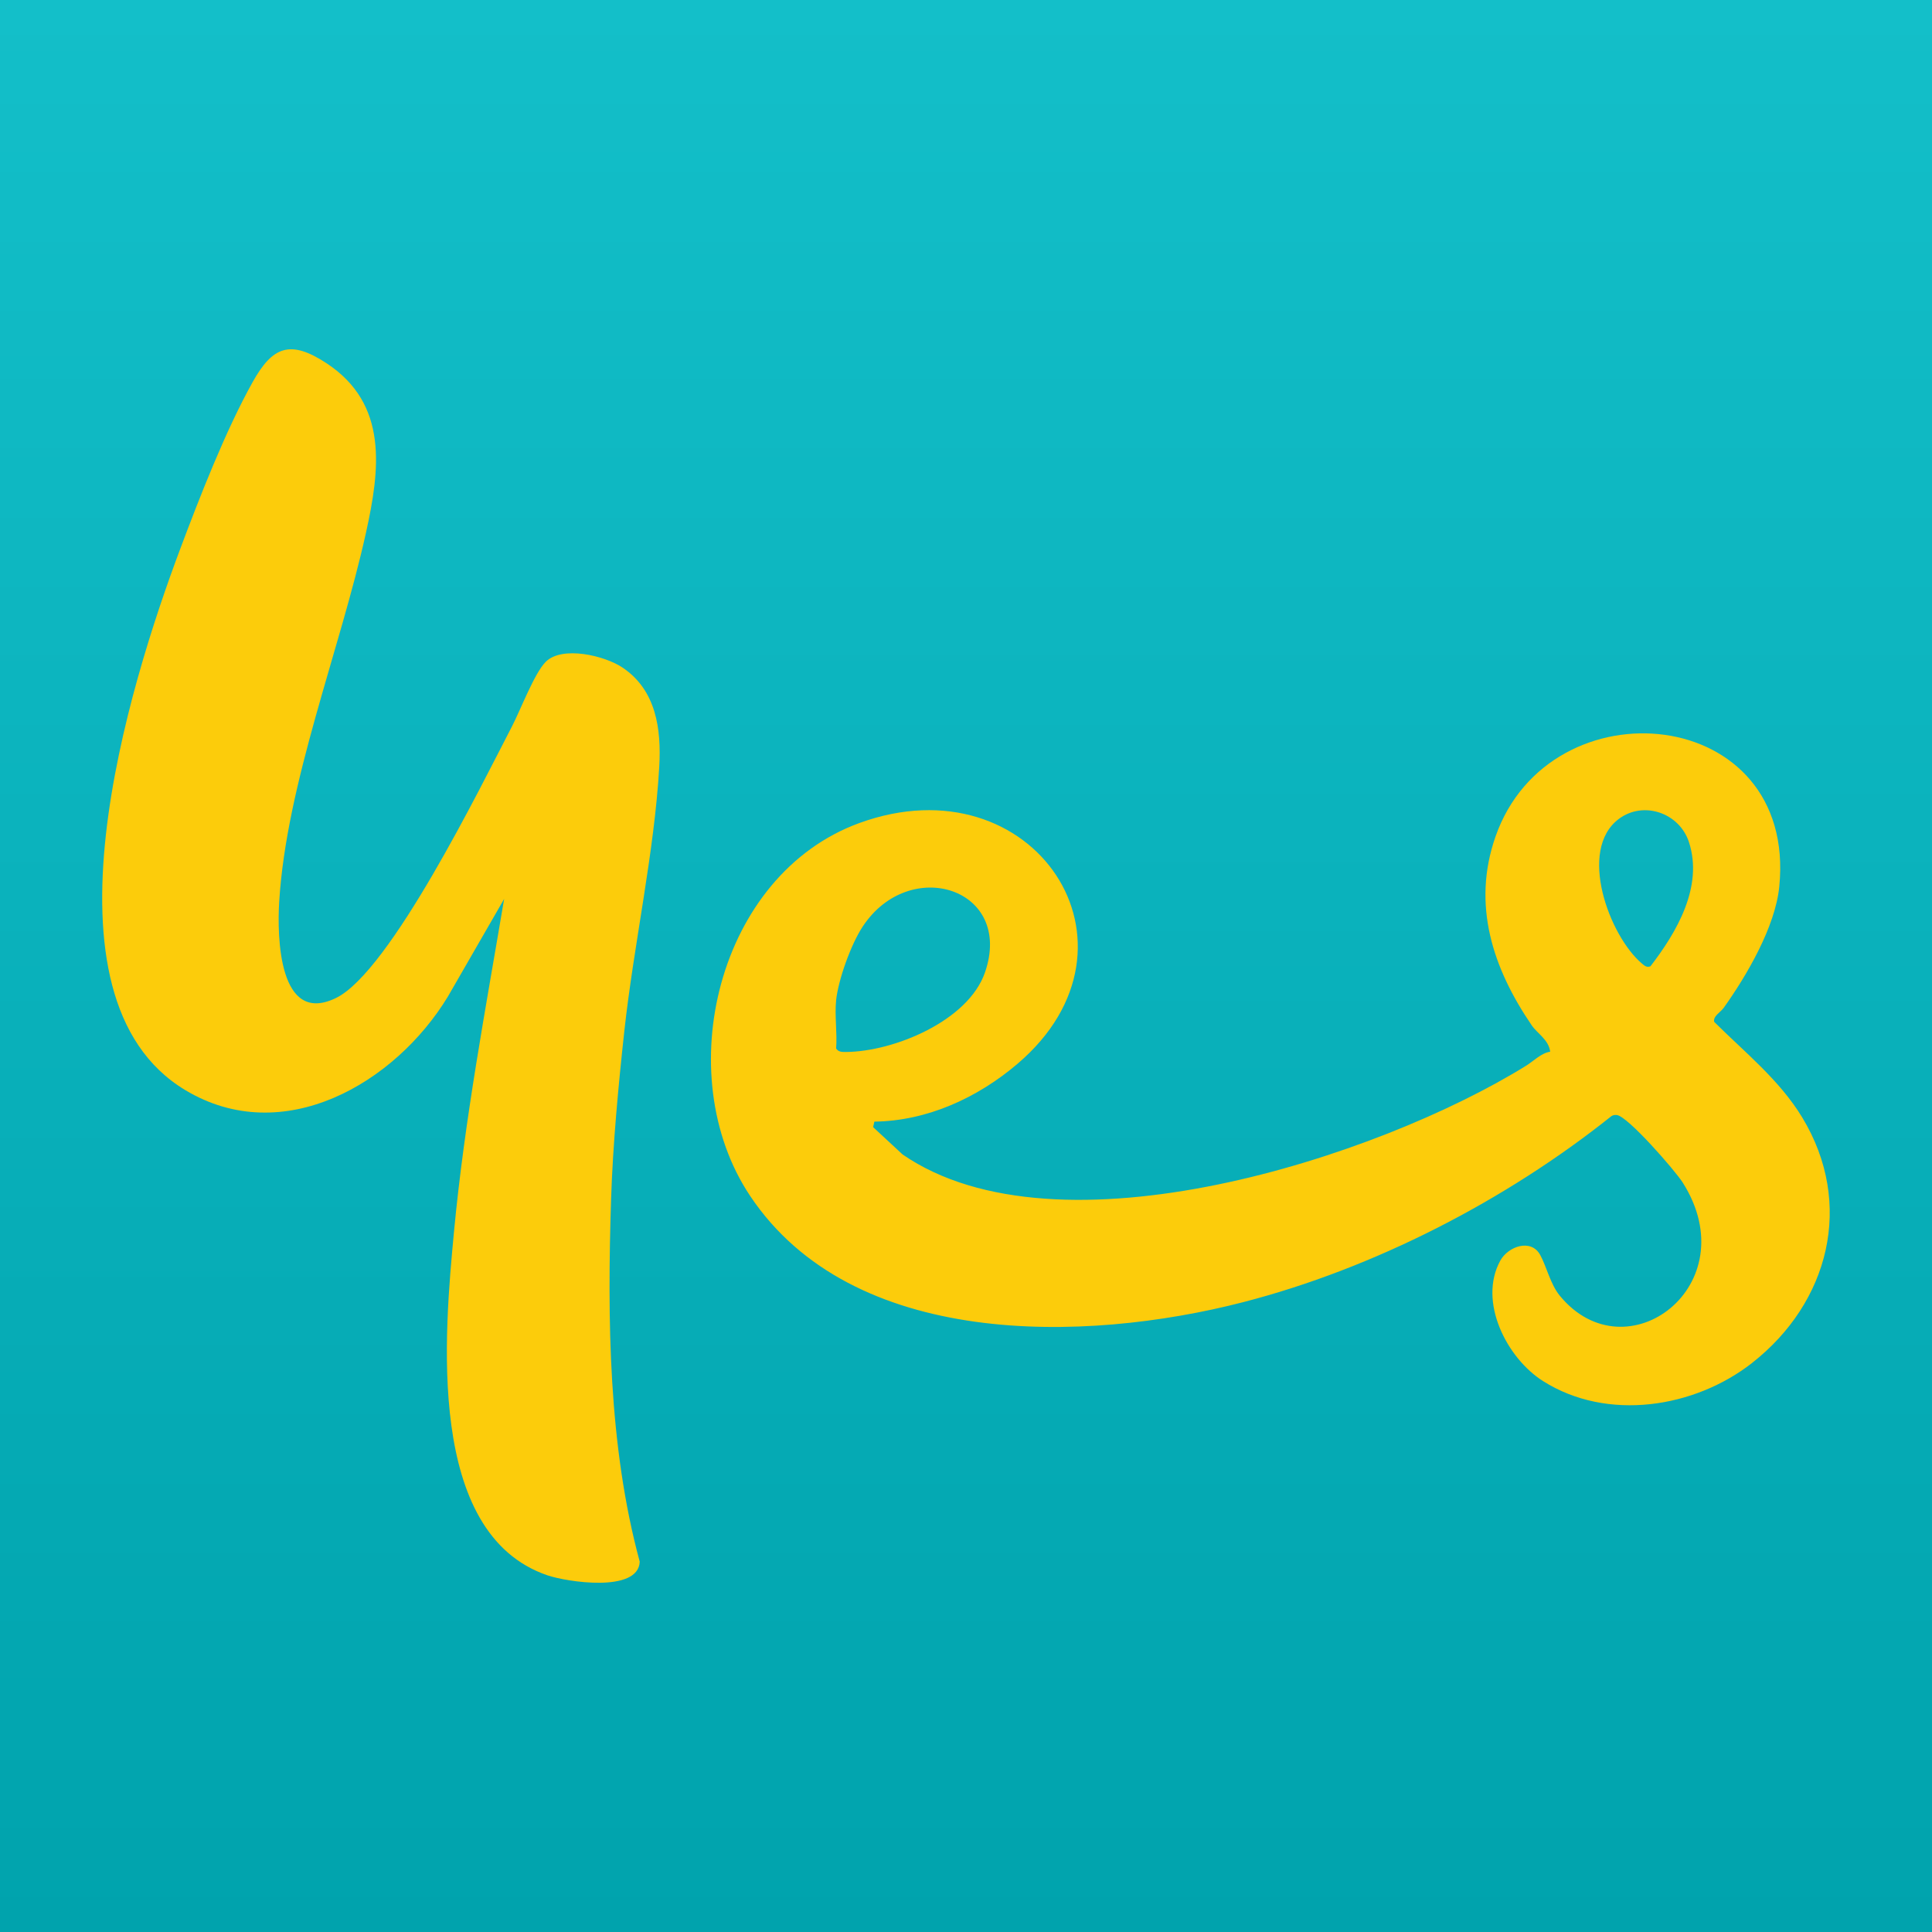
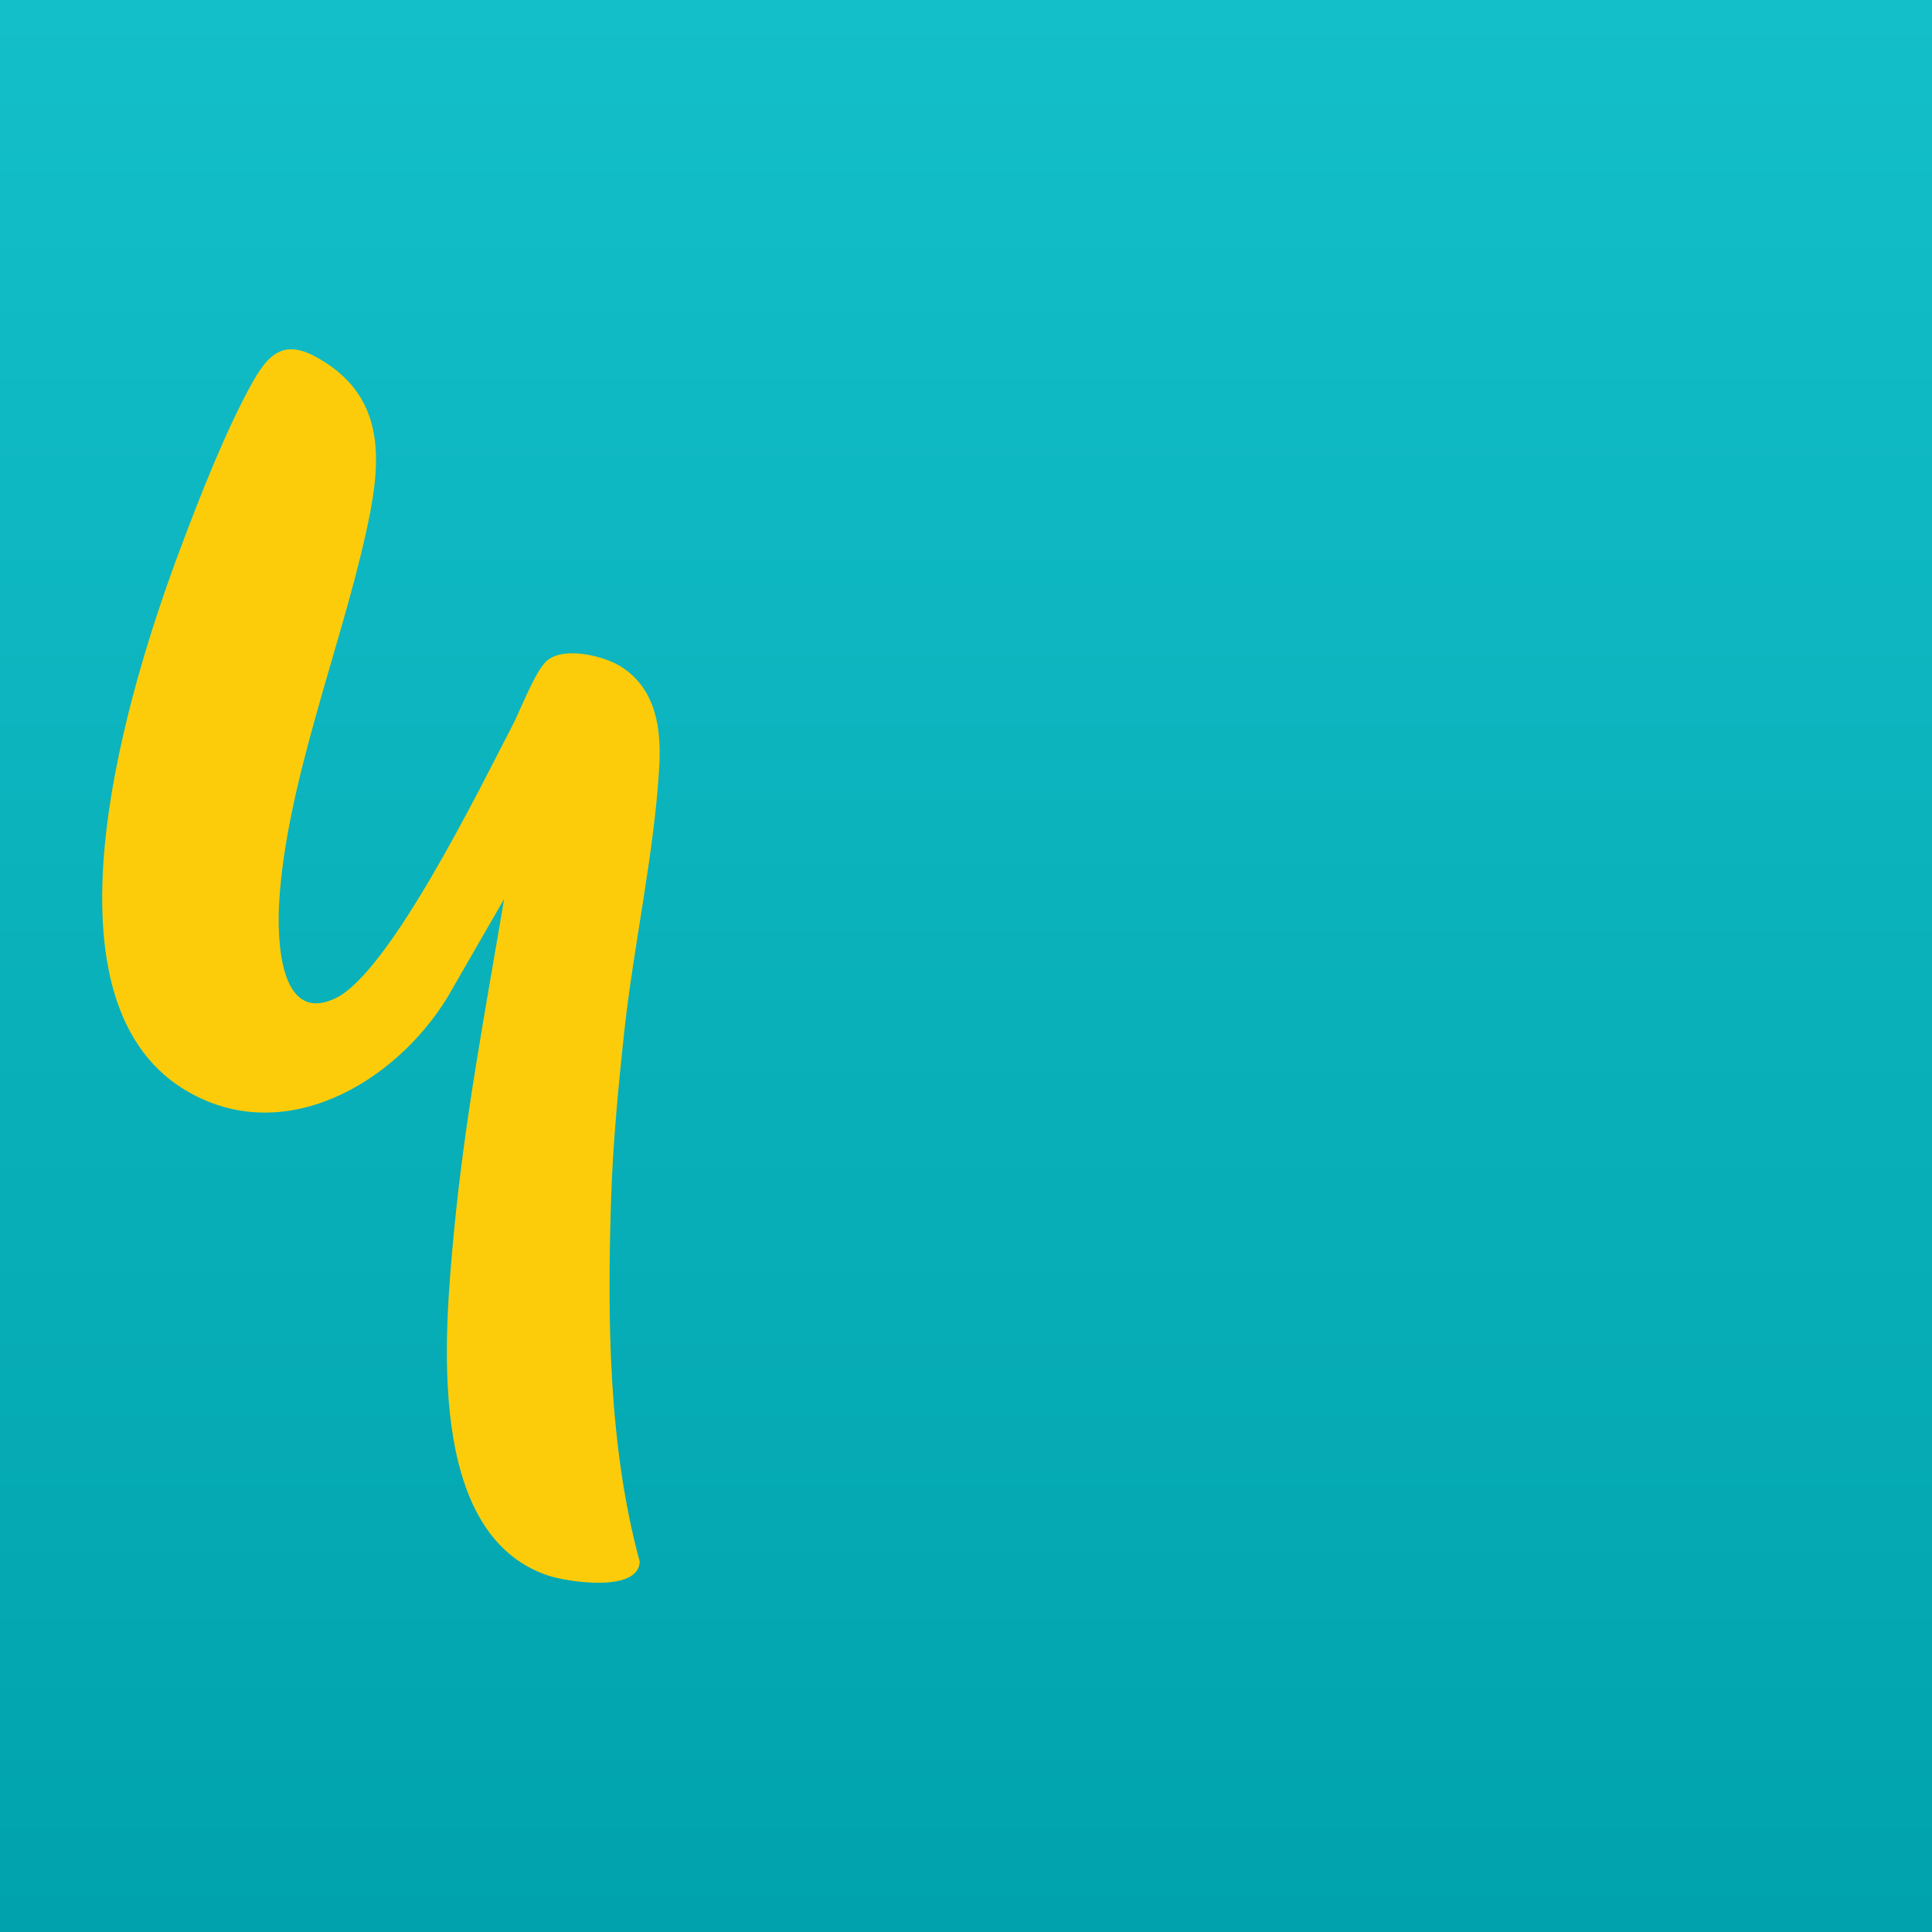
<svg xmlns="http://www.w3.org/2000/svg" id="_Шар_1" data-name="Шар 1" viewBox="0 0 400 400">
  <defs>
    <style>
      .cls-1 {
        fill: url(#_Градієнт_без_назви_5);
      }

      .cls-2 {
        fill: #fccc0b;
      }
    </style>
    <linearGradient id="_Градієнт_без_назви_5" data-name="Градієнт без назви 5" x1="200" y1="400" x2="200" y2="0" gradientUnits="userSpaceOnUse">
      <stop offset="0" stop-color="#00a3ad" />
      <stop offset="1" stop-color="#13bfc9" />
    </linearGradient>
  </defs>
  <rect class="cls-1" width="400" height="400" />
  <g>
-     <path class="cls-2" d="M362.77,282.17c-11.95,9.36-30.01,12.18-43.3,3.77-7.51-4.75-13.5-16.47-8.85-24.94,1.63-2.97,6.39-4.63,8.27-1.16,1.3,2.39,2.12,6.07,4.03,8.4,13.76,16.81,38.96-2.13,25.46-23.42-1.54-2.43-11.39-13.77-13.66-13.97-.39-.03-.75.01-1.09.23-21.85,17.45-49.15,31.53-76.33,38.54-32.82,8.46-80.88,9.65-102.02-22.06-16.73-25.11-6.69-66.5,22.67-77.17,36.05-13.1,61.6,25.28,32.7,49.87-8.21,6.99-18.64,11.82-29.62,11.96l-.26,1.14,6.1,5.66c32.24,22.17,98.45.62,129.07-18.36,1.63-1.01,3.18-2.66,5.01-2.91-.3-2.49-2.65-3.75-3.81-5.45-8.05-11.77-12.46-24.96-7.51-39.1,11.27-32.2,62.52-27.42,58.75,10.37-.83,8.31-6.71,18.37-11.52,25.11-.63.88-2.25,1.73-1.95,2.89,6.35,6.32,13.53,12.04,18.23,19.8,10.83,17.88,5.55,38.32-10.39,50.81ZM341.71,200.06c5.42-7.04,10.98-16.47,7.97-25.71-1.98-6.07-9.43-8.62-14.52-4.8-8.59,6.44-1.96,24.24,4.77,29.93.54.46,1.01.89,1.78.58ZM173.11,207.13c-.33,3.13.25,6.75,0,9.95.49.74,1.21.72,2.03.72,9.88-.06,25.32-6.41,28.79-16.47,6.01-17.41-15.59-24.26-25.32-9.49-2.43,3.68-5.04,10.95-5.51,15.29Z" />
    <path class="cls-2" d="M104.38,186.11l-11.65,20.22c-10.9,17.96-34.12,31.55-54.38,19.36-32.01-19.27-11.44-84.28-1.09-111.9,4.06-10.84,9.46-24.68,15.05-34.69,4.08-7.31,7.72-8.89,15.33-3.87,12.82,8.46,11.01,22.02,8.14,35.02-5.35,24.26-16.49,51.91-17.98,76.52-.43,7.14-.12,25.6,11.73,19.87,11.26-5.44,30.07-43.96,36.46-56.23,1.75-3.36,4.65-11.03,6.98-13.37,3.39-3.42,12.27-1.31,15.99,1.22,6.92,4.7,7.97,12.71,7.53,20.49-1,17.68-5.28,36.87-7.23,54.72-1.23,11.28-2.38,23.49-2.74,34.79-.79,24.8-.57,51.13,5.93,75.07-.28,6.5-15.11,4.19-19.12,2.82-25.26-8.64-21.29-50.31-19.34-71.09,2.18-23.14,6.54-46.08,10.39-68.96Z" />
  </g>
</svg>